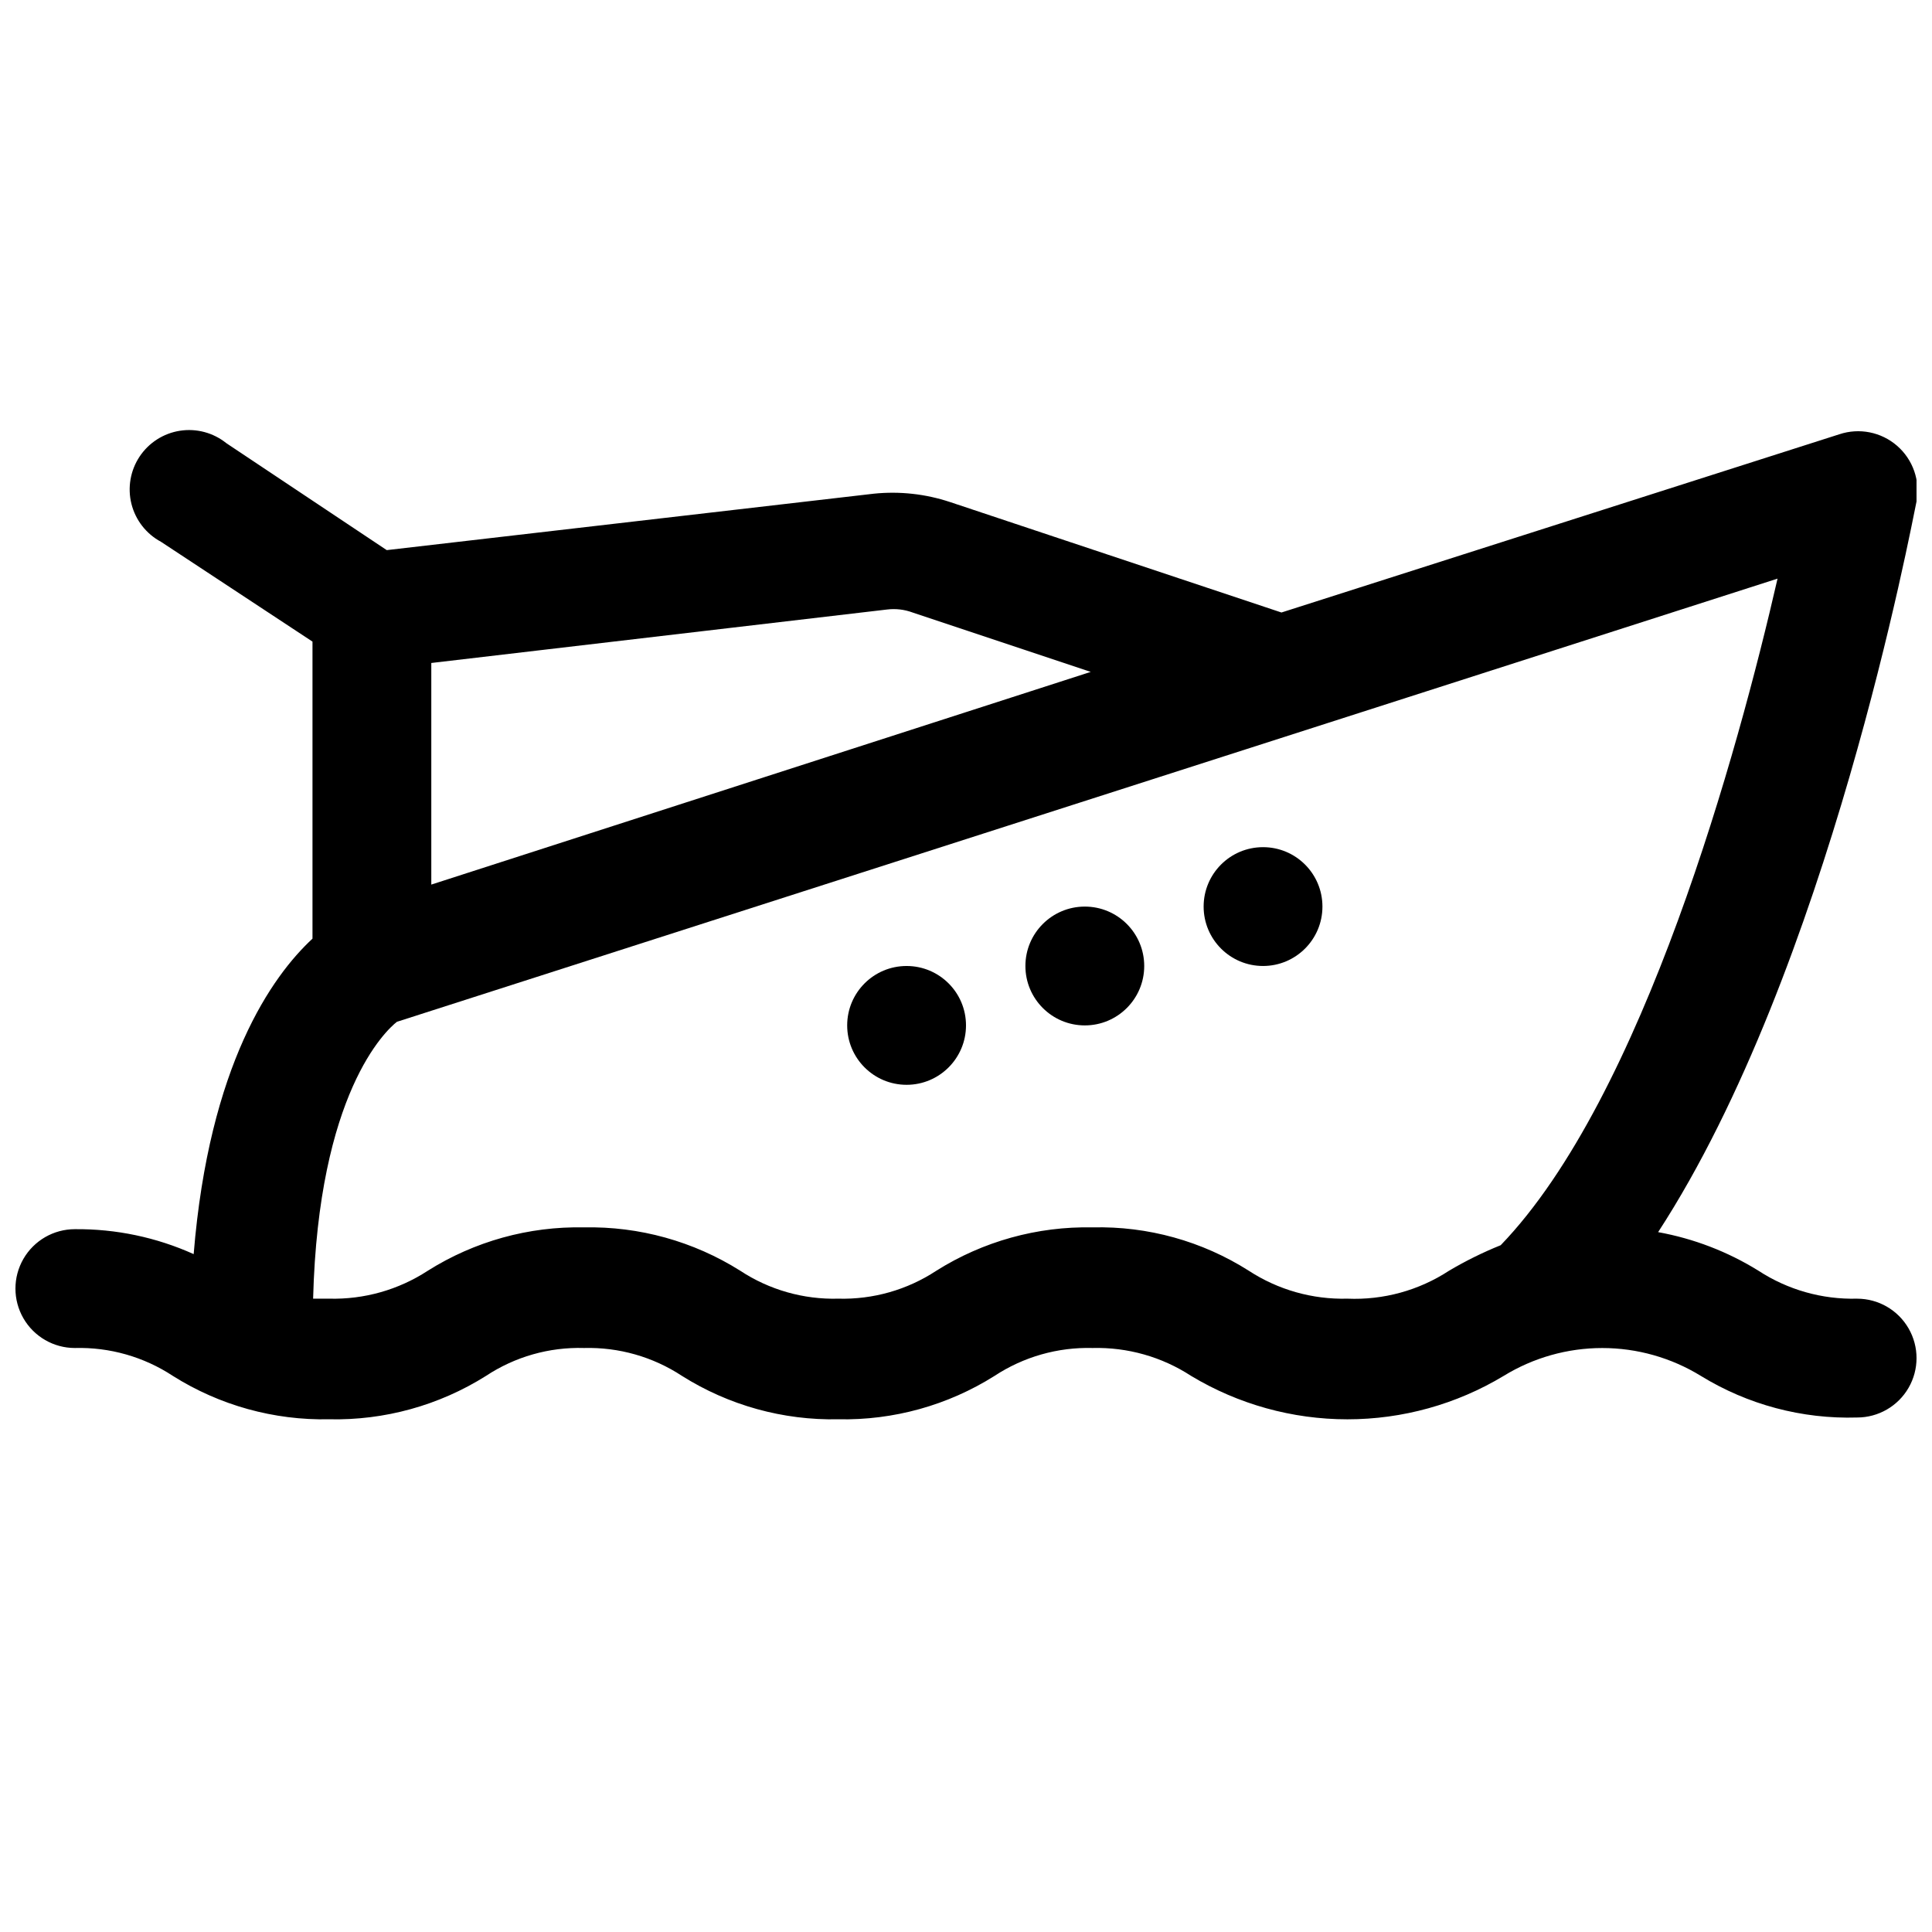
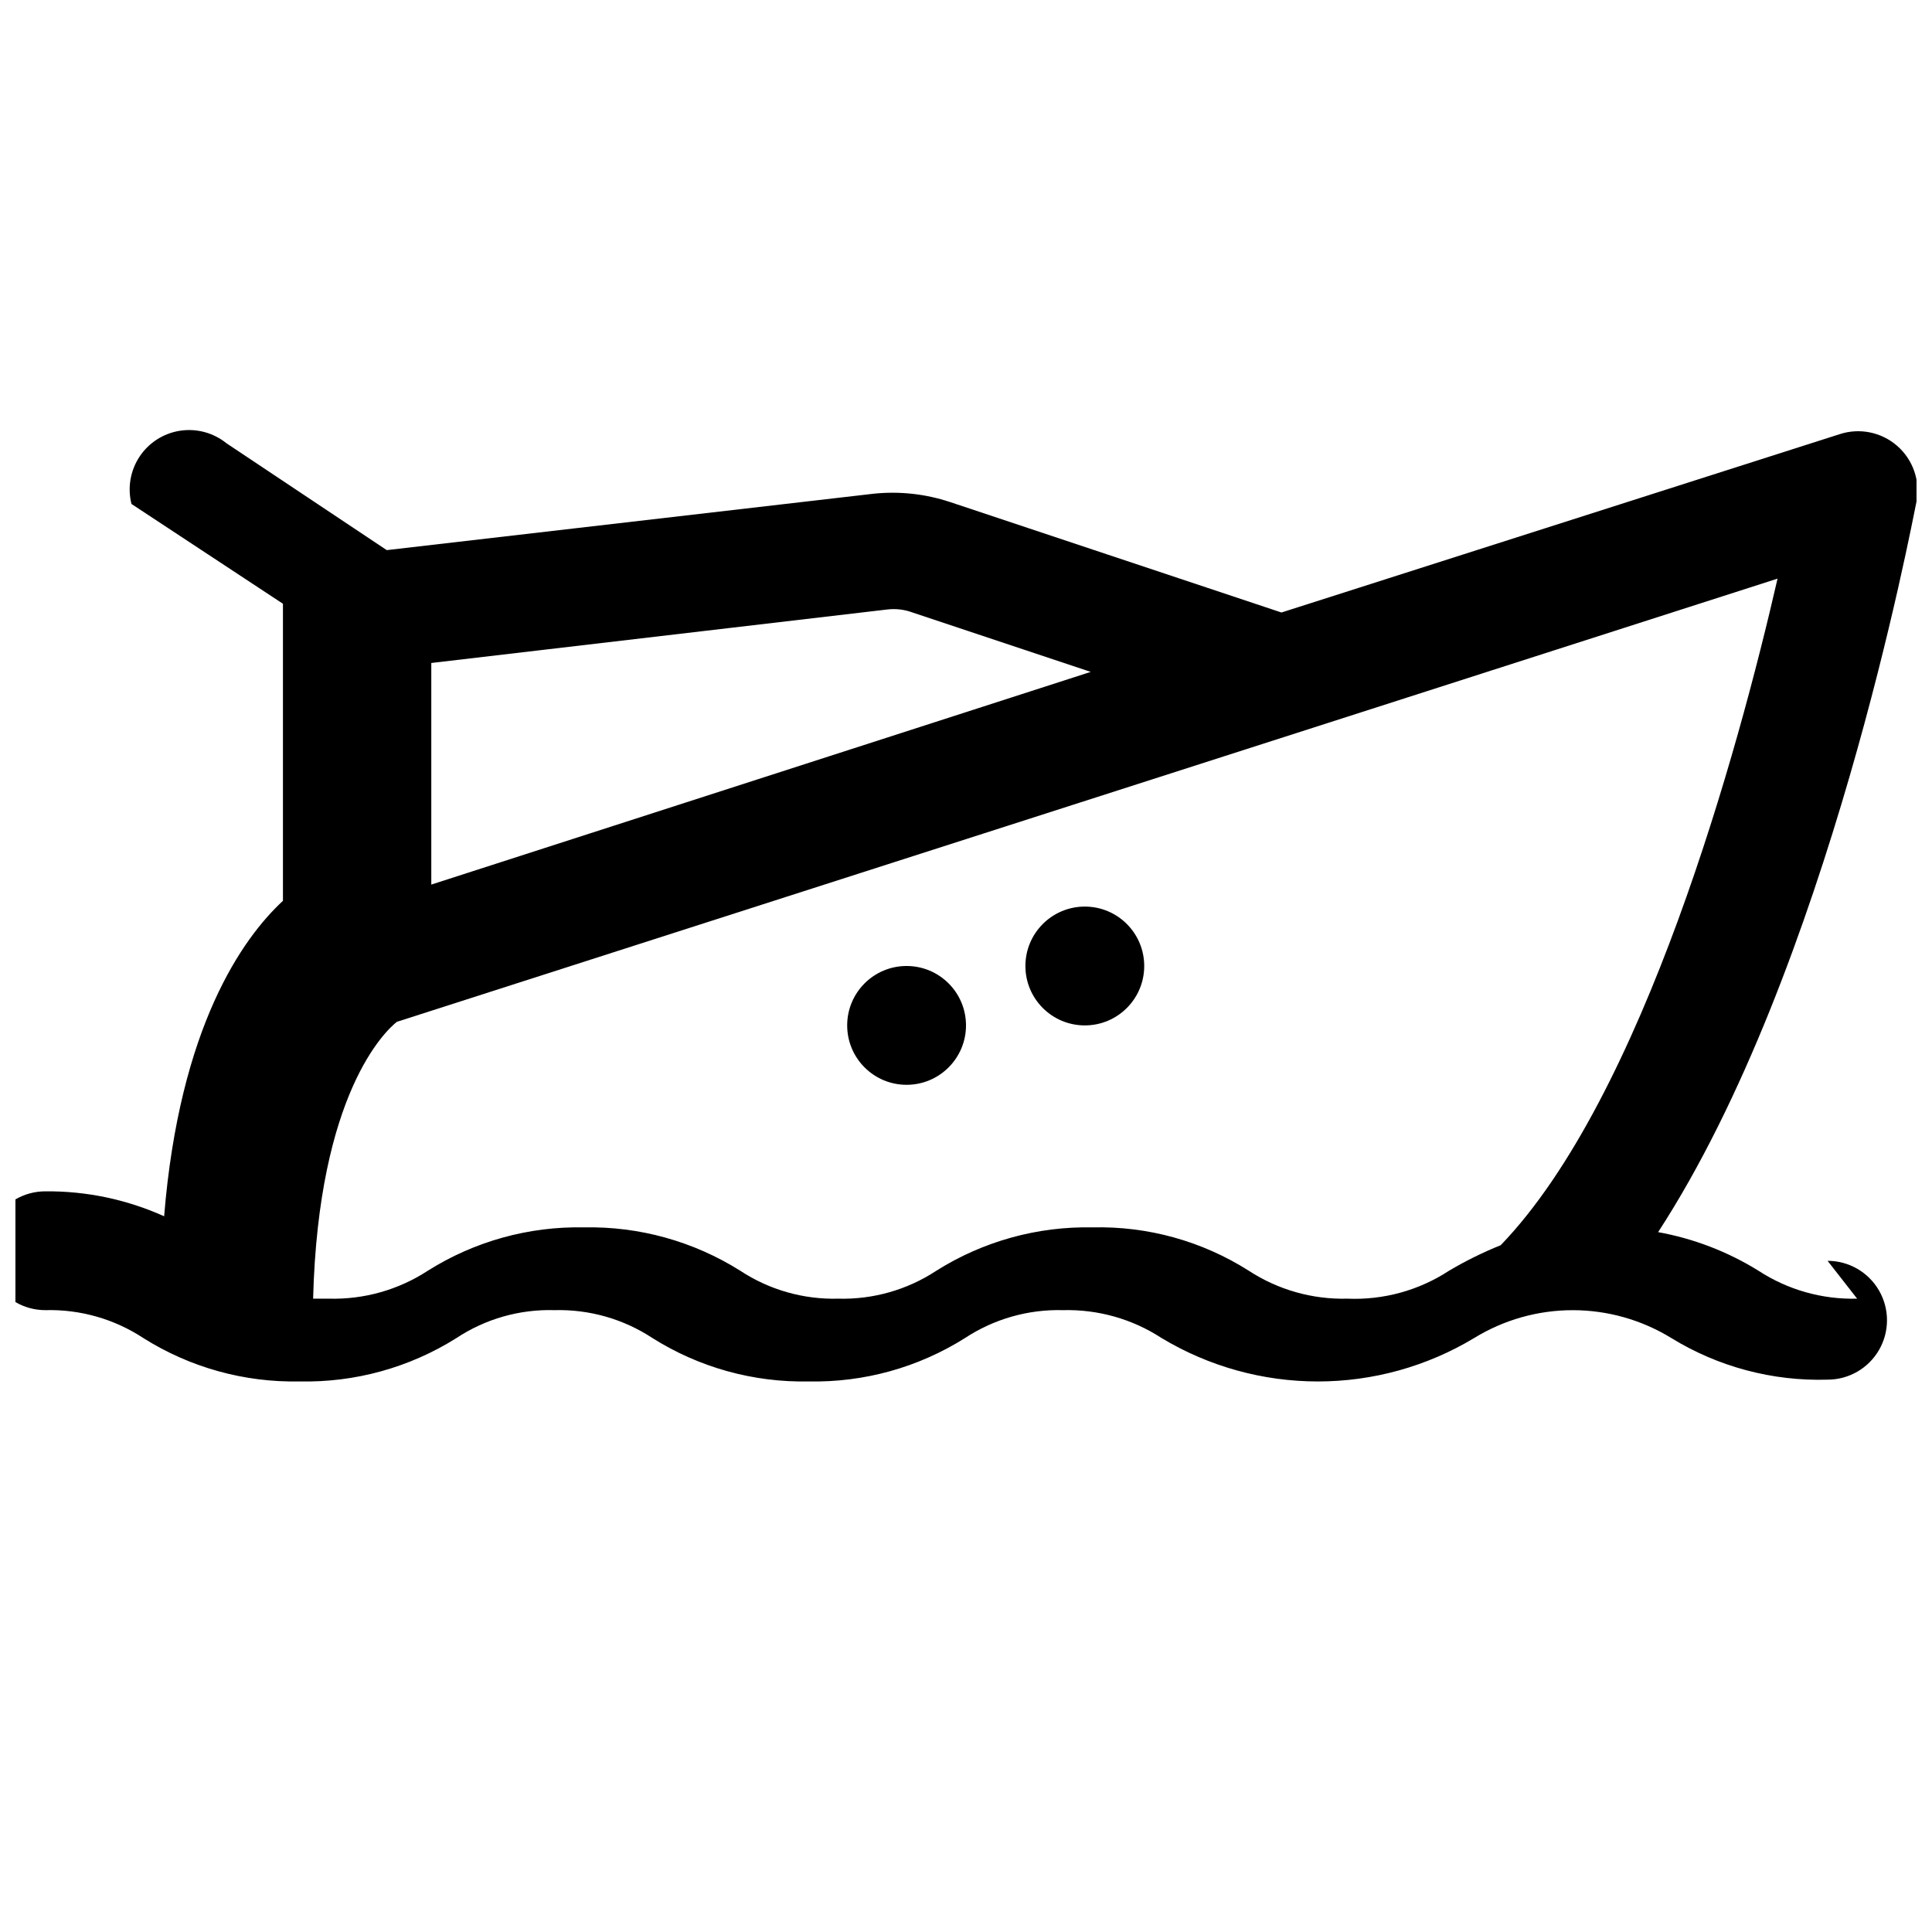
<svg xmlns="http://www.w3.org/2000/svg" width="800px" height="800px" version="1.1" viewBox="144 144 512 512">
  <defs>
    <clipPath id="a">
      <path d="m148.09 257h503.81v264h-503.81z" />
    </clipPath>
  </defs>
  <g clip-path="url(#a)">
-     <path d="m636.16 488.16c-9.262 0.242-18.375-2.336-26.137-7.398-8.145-5.055-17.172-8.527-26.605-10.234 45.184-69.43 67.227-187.82 68.484-193.65 1.012-5.477-0.949-11.082-5.152-14.738-4.207-3.656-10.027-4.816-15.312-3.051l-147.84 47.23-87.855-29.281c-6.484-2.152-13.352-2.902-20.152-2.207l-129.1 14.957-42.508-28.34c-3.449-2.777-7.91-3.973-12.285-3.297-4.379 0.68-8.27 3.172-10.715 6.863s-3.223 8.246-2.144 12.539c1.082 4.297 3.922 7.938 7.828 10.031l40.145 26.449v78.719c-10.707 9.918-27.395 33.379-31.488 83.602-9.891-4.457-20.637-6.711-31.488-6.609-5.621 0-10.82 3-13.633 7.871-2.812 4.871-2.812 10.871 0 15.742s8.012 7.875 13.633 7.875c9.215-0.25 18.281 2.332 25.98 7.398 12.379 7.801 26.777 11.797 41.406 11.492 14.68 0.324 29.133-3.672 41.562-11.492 7.691-5.086 16.766-7.672 25.98-7.398 9.211-0.25 18.277 2.332 25.977 7.398 12.379 7.801 26.777 11.797 41.406 11.492 14.629 0.305 29.027-3.691 41.406-11.492 7.699-5.066 16.766-7.648 25.98-7.398 9.258-0.242 18.375 2.336 26.133 7.398 12.5 7.523 26.816 11.5 41.406 11.5 14.594 0 28.906-3.977 41.406-11.5 7.863-4.832 16.91-7.391 26.137-7.391 9.227 0 18.273 2.559 26.137 7.391 12.43 7.633 26.824 11.465 41.406 11.02 5.625 0 10.82-3 13.633-7.871s2.812-10.871 0-15.742c-2.812-4.875-8.008-7.875-13.633-7.875zm-257.1-182.63c2.289-0.285 4.609-0.016 6.769 0.785l47.23 15.742-174.76 56.367v-58.727zm122.02 182.63c-9.258 0.242-18.375-2.336-26.133-7.398-12.359-7.852-26.773-11.852-41.406-11.492-14.633-0.305-29.027 3.691-41.41 11.492-7.695 5.066-16.766 7.648-25.977 7.398-9.211 0.25-18.281-2.332-25.977-7.398-12.383-7.801-26.777-11.797-41.406-11.492-14.629-0.305-29.027 3.691-41.406 11.492-7.762 5.062-16.875 7.641-26.137 7.398h-4.25c1.418-54.473 19.207-71.004 22.199-73.367l365.89-117.45c-10.391 45.344-35.582 137.45-73.367 176.65-4.731 1.906-9.309 4.168-13.699 6.769-7.981 5.219-17.395 7.805-26.922 7.398z" />
+     <path d="m636.16 488.16c-9.262 0.242-18.375-2.336-26.137-7.398-8.145-5.055-17.172-8.527-26.605-10.234 45.184-69.43 67.227-187.82 68.484-193.65 1.012-5.477-0.949-11.082-5.152-14.738-4.207-3.656-10.027-4.816-15.312-3.051l-147.84 47.23-87.855-29.281c-6.484-2.152-13.352-2.902-20.152-2.207l-129.1 14.957-42.508-28.34c-3.449-2.777-7.91-3.973-12.285-3.297-4.379 0.68-8.27 3.172-10.715 6.863s-3.223 8.246-2.144 12.539l40.145 26.449v78.719c-10.707 9.918-27.395 33.379-31.488 83.602-9.891-4.457-20.637-6.711-31.488-6.609-5.621 0-10.82 3-13.633 7.871-2.812 4.871-2.812 10.871 0 15.742s8.012 7.875 13.633 7.875c9.215-0.25 18.281 2.332 25.98 7.398 12.379 7.801 26.777 11.797 41.406 11.492 14.68 0.324 29.133-3.672 41.562-11.492 7.691-5.086 16.766-7.672 25.98-7.398 9.211-0.25 18.277 2.332 25.977 7.398 12.379 7.801 26.777 11.797 41.406 11.492 14.629 0.305 29.027-3.691 41.406-11.492 7.699-5.066 16.766-7.648 25.98-7.398 9.258-0.242 18.375 2.336 26.133 7.398 12.5 7.523 26.816 11.5 41.406 11.5 14.594 0 28.906-3.977 41.406-11.5 7.863-4.832 16.91-7.391 26.137-7.391 9.227 0 18.273 2.559 26.137 7.391 12.43 7.633 26.824 11.465 41.406 11.02 5.625 0 10.82-3 13.633-7.871s2.812-10.871 0-15.742c-2.812-4.875-8.008-7.875-13.633-7.875zm-257.1-182.63c2.289-0.285 4.609-0.016 6.769 0.785l47.23 15.742-174.76 56.367v-58.727zm122.02 182.63c-9.258 0.242-18.375-2.336-26.133-7.398-12.359-7.852-26.773-11.852-41.406-11.492-14.633-0.305-29.027 3.691-41.41 11.492-7.695 5.066-16.766 7.648-25.977 7.398-9.211 0.25-18.281-2.332-25.977-7.398-12.383-7.801-26.777-11.797-41.406-11.492-14.629-0.305-29.027 3.691-41.406 11.492-7.762 5.062-16.875 7.641-26.137 7.398h-4.25c1.418-54.473 19.207-71.004 22.199-73.367l365.89-117.45c-10.391 45.344-35.582 137.45-73.367 176.65-4.731 1.906-9.309 4.168-13.699 6.769-7.981 5.219-17.395 7.805-26.922 7.398z" />
  </g>
-   <path d="m494.46 384.25c0 8.695-7.047 15.746-15.742 15.746s-15.742-7.051-15.742-15.746c0-8.695 7.047-15.742 15.742-15.742s15.742 7.047 15.742 15.742" />
  <path d="m447.23 400c0 8.695-7.047 15.742-15.742 15.742-8.695 0-15.746-7.047-15.746-15.742s7.051-15.746 15.746-15.746c8.695 0 15.742 7.051 15.742 15.746" />
  <path d="m400 415.74c0 8.695-7.051 15.746-15.746 15.746-8.695 0-15.742-7.051-15.742-15.746 0-8.695 7.047-15.742 15.742-15.742 8.695 0 15.746 7.047 15.746 15.742" />
</svg>